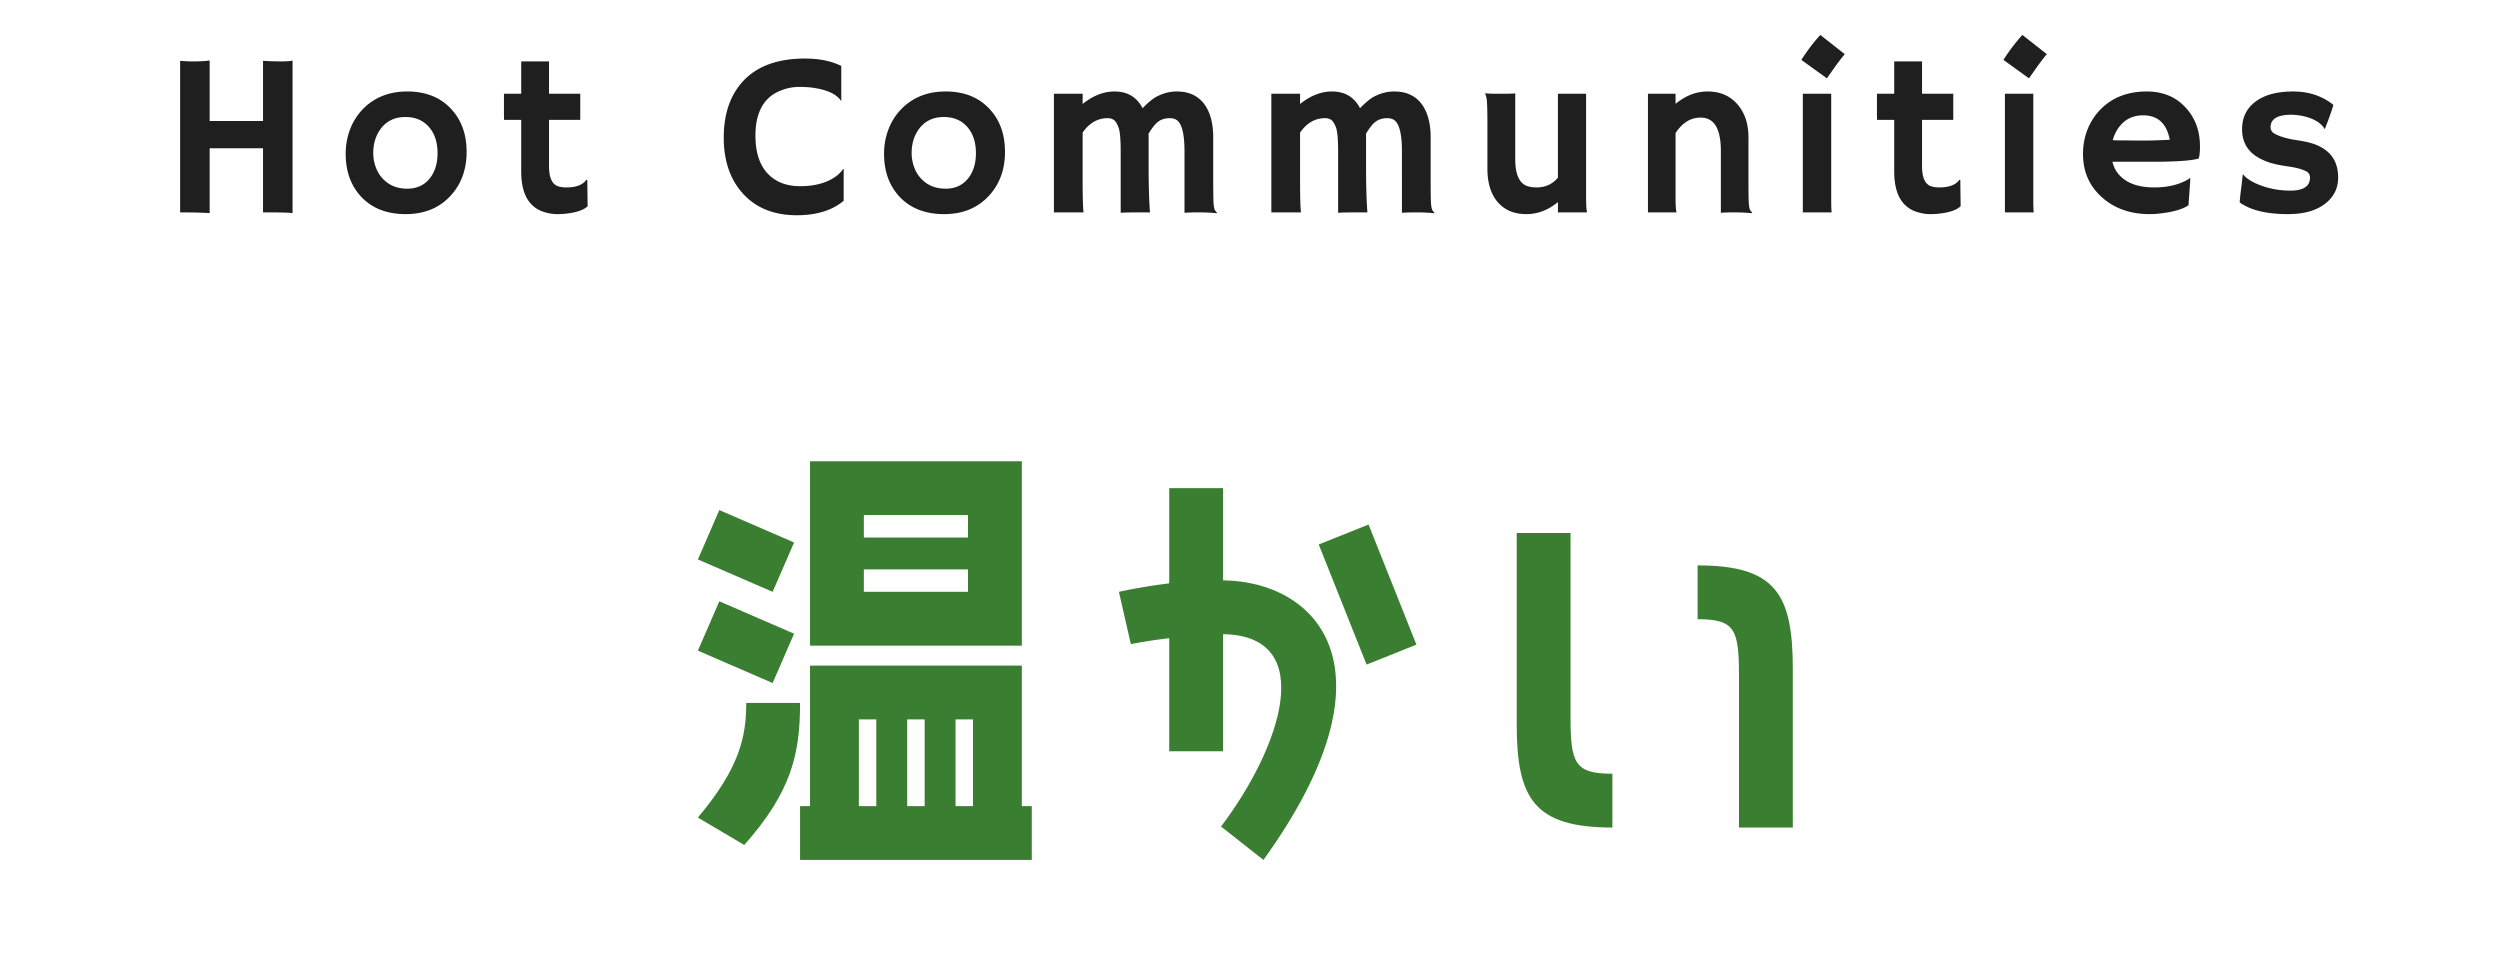
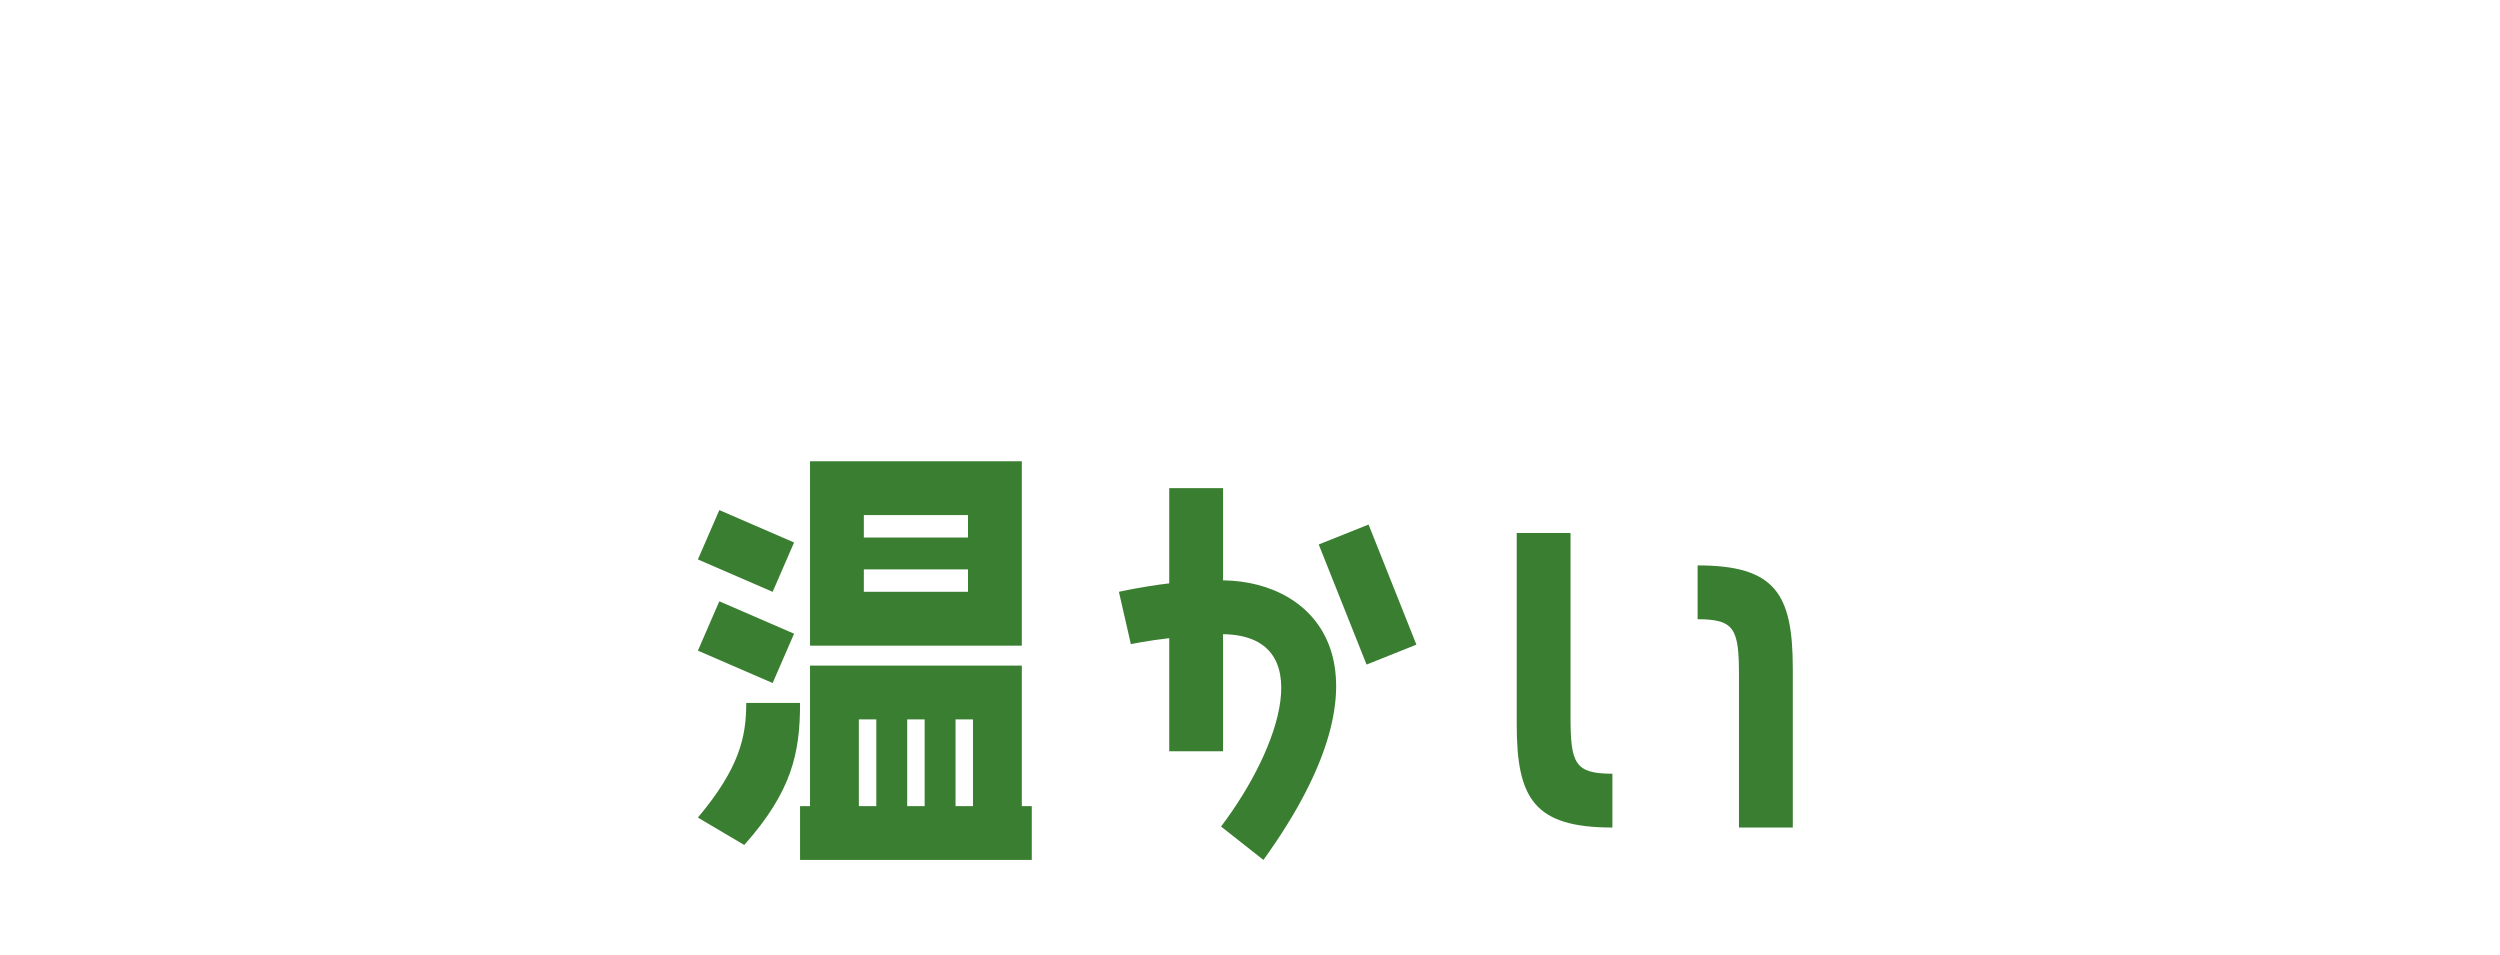
<svg xmlns="http://www.w3.org/2000/svg" width="301" height="115" fill="none">
-   <path d="M25.244 25.657a50.89 50.89 0 0 0-3.117-.082h-.438V7.323c.565.045.966.068 1.203.068h.56c.72 0 1.318-.036 1.792-.11v7.288h6.425V7.323c.757.045 1.49.068 2.202.068.72 0 1.17-.036 1.353-.11v18.376c-.437-.055-1.303-.082-2.597-.082h-.958V17.85h-6.425v7.807Zm16.376-7.15c0-1.003.169-1.96.506-2.872a7.2 7.2 0 0 1 1.476-2.406c1.395-1.477 3.204-2.215 5.428-2.215 2.215 0 3.974.697 5.277 2.092 1.25 1.33 1.873 3.058 1.873 5.182 0 2.123-.642 3.882-1.927 5.277-1.358 1.476-3.159 2.215-5.4 2.215-2.316 0-4.13-.725-5.442-2.174-1.194-1.322-1.791-3.022-1.791-5.1Zm3.322-.083c0 .574.096 1.13.287 1.668.192.538.465.998.82 1.381.757.83 1.75 1.244 2.981 1.244 1.14 0 2.037-.405 2.693-1.217.639-.784.958-1.804.958-3.062 0-1.276-.329-2.306-.985-3.09-.702-.839-1.663-1.258-2.885-1.258-1.24 0-2.21.447-2.912 1.34-.638.82-.957 1.818-.957 2.994Zm23.24 4.143c1.175 0 1.982-.306 2.42-.916h.109l.04 3.172c-.446.446-1.275.742-2.487.888a9.188 9.188 0 0 1-1.23.069c-.484 0-1.013-.091-1.587-.274a3.494 3.494 0 0 1-1.449-.888c-.83-.848-1.244-2.174-1.244-3.979v-6.207h-2.065c-.009-.264-.013-.533-.013-.807V11.52c0-.155.004-.232.013-.232h2.065V7.39h3.35v3.896h3.76v3.145h-3.76v5.578c0 1.431.396 2.247 1.189 2.447.255.073.551.11.889.11ZM96.928 7.049c1.704 0 3.158.296 4.361.889v4.183l-.027.028c-.51-.784-1.586-1.304-3.227-1.559-.483-.082-1.093-.123-1.831-.123-.739 0-1.463.141-2.174.424-.711.273-1.295.665-1.75 1.176-.884.993-1.326 2.41-1.326 4.252 0 2.142.56 3.737 1.681 4.785.93.875 2.16 1.312 3.692 1.312 1.731 0 3.135-.369 4.21-1.107.392-.264.725-.593.999-.984l.041.027v3.828c-1.395 1.158-3.273 1.736-5.633 1.736-2.78 0-4.959-.884-6.535-2.652-1.513-1.686-2.27-3.92-2.27-6.7 0-2.943.83-5.263 2.488-6.958 1.677-1.705 4.111-2.557 7.301-2.557Zm9.513 11.457c0-1.002.169-1.96.506-2.87a7.194 7.194 0 0 1 1.476-2.407c1.395-1.477 3.204-2.215 5.428-2.215 2.215 0 3.974.697 5.278 2.092 1.248 1.33 1.873 3.058 1.873 5.182 0 2.123-.643 3.882-1.928 5.277-1.358 1.476-3.158 2.215-5.401 2.215-2.315 0-4.128-.725-5.441-2.174-1.194-1.322-1.791-3.022-1.791-5.1Zm3.322-.082c0 .574.096 1.13.287 1.668.192.538.465.998.821 1.381.756.83 1.75 1.244 2.98 1.244 1.139 0 2.037-.405 2.694-1.217.638-.784.957-1.804.957-3.062 0-1.276-.329-2.306-.985-3.09-.702-.839-1.663-1.258-2.885-1.258-1.239 0-2.21.447-2.912 1.34-.638.82-.957 1.818-.957 2.994Zm20.587 3.2c0 2.05.037 3.367.11 3.95h-3.569V11.288h3.459v1.23c1.249-1.002 2.53-1.503 3.842-1.503 1.55 0 2.675.67 3.377 2.01.702-.72 1.285-1.194 1.75-1.422.775-.392 1.55-.588 2.324-.588.784 0 1.45.132 1.996.397.547.264.998.638 1.354 1.12.72.976 1.08 2.316 1.08 4.02v5.442c0 1.54.023 2.465.068 2.775.046.31.105.51.178.601.082.092.151.174.205.247l-.027.054a20.551 20.551 0 0 0-1.613-.095h-1.026c-.337 0-.752.013-1.244.04V18.22c0-2.133-.328-3.4-.984-3.8a1.523 1.523 0 0 0-.78-.192c-.291 0-.551.036-.779.11a1.863 1.863 0 0 0-.642.327c-.338.247-.721.73-1.149 1.45.009.073.014.145.014.218v3.61c0 2.333.054 4.21.164 5.633h-1.983c-.537 0-1.052.013-1.545.04v-7.41c0-1.485-.091-2.451-.273-2.898-.173-.447-.36-.738-.561-.875a1.277 1.277 0 0 0-.738-.205c-1.203 0-2.206.579-3.008 1.736v5.66Zm26.179 0c0 2.05.037 3.367.11 3.95h-3.569V11.288h3.459v1.23c1.249-1.002 2.53-1.503 3.842-1.503 1.55 0 2.675.67 3.377 2.01.702-.72 1.285-1.194 1.75-1.422.775-.392 1.55-.588 2.324-.588.784 0 1.449.132 1.996.397.547.264.998.638 1.354 1.12.72.976 1.08 2.316 1.08 4.02v5.442c0 1.54.023 2.465.068 2.775.046.31.105.51.178.601.082.092.15.174.205.247l-.027.054a20.544 20.544 0 0 0-1.614-.095h-1.025c-.337 0-.752.013-1.244.04V18.22c0-2.133-.328-3.4-.984-3.8a1.523 1.523 0 0 0-.78-.192c-.291 0-.551.036-.779.11a1.876 1.876 0 0 0-.643.327c-.337.247-.72.73-1.148 1.45.009.073.014.145.014.218v3.61c0 2.333.054 4.21.164 5.633h-1.983c-.537 0-1.052.013-1.545.04v-7.41c0-1.485-.091-2.451-.273-2.898-.173-.447-.36-.738-.561-.875a1.277 1.277 0 0 0-.738-.205c-1.203 0-2.206.579-3.008 1.736v5.66Zm31.046 2.706c-1.166.967-2.438 1.45-3.814 1.45-1.477 0-2.634-.497-3.473-1.49-.802-.967-1.203-2.293-1.203-3.98v-5.427c0-1.823-.041-2.866-.123-3.13a3.644 3.644 0 0 0-.164-.52c.419.036.857.054 1.313.054h1.134c.301 0 .698-.013 1.19-.04v7.916c0 1.877.51 2.966 1.531 3.267.31.091.647.137 1.012.137 1.075 0 1.941-.392 2.597-1.176V11.288h3.391v12.537c0 .802.036 1.385.109 1.75h-3.5V24.33Zm14.162-.505c0 .802.036 1.385.109 1.75h-3.432V11.288h3.323v1.216c1.203-.993 2.488-1.49 3.855-1.49 1.495 0 2.689.51 3.582 1.531.893 1.012 1.34 2.347 1.34 4.006v5.442c0 1.54.023 2.465.068 2.775.046.31.105.51.178.601.082.092.151.174.205.247l-.027.054a21.033 21.033 0 0 0-1.613-.095h-.957c-.292 0-.684.013-1.176.04v-7.45c0-2.671-.811-4.006-2.434-4.006-1.203 0-2.21.62-3.021 1.859v7.807Zm15.145-16.612a22.071 22.071 0 0 1 2.284-3.008l2.939 2.311a33.85 33.85 0 0 0-1.094 1.422l-1.052 1.49-3.077-2.215Zm3.596 16.83c0 .784.018 1.295.055 1.532h-3.473V11.288h3.418v12.755Zm13.013-1.476c1.176 0 1.982-.306 2.42-.916h.109l.041 3.172c-.446.446-1.276.742-2.488.888a9.18 9.18 0 0 1-1.23.069c-.483 0-1.012-.091-1.586-.274a3.496 3.496 0 0 1-1.45-.888c-.829-.848-1.244-2.174-1.244-3.979v-6.207h-2.064a23.692 23.692 0 0 1-.014-.807V11.52c0-.155.005-.232.014-.232h2.064V7.39h3.35v3.896h3.76v3.145h-3.76v5.578c0 1.431.396 2.247 1.189 2.447.256.073.552.11.889.11Zm7.722-15.354a21.987 21.987 0 0 1 2.283-3.008l2.94 2.311c-.392.483-.757.957-1.094 1.422l-1.053 1.49-3.076-2.215Zm3.596 16.83c0 .784.018 1.295.054 1.532h-3.472V11.288h3.418v12.755Zm5.985-5.496c0-1.066.182-2.055.547-2.967a7.268 7.268 0 0 1 1.545-2.392c1.422-1.45 3.281-2.174 5.578-2.174 1.941 0 3.5.643 4.676 1.928 1.157 1.24 1.736 2.798 1.736 4.676 0 .72-.055 1.212-.164 1.476-.911.255-2.766.383-5.564.383h-4.813c.237.975.789 1.736 1.654 2.283.866.538 1.992.807 3.377.807 1.45 0 2.694-.26 3.733-.78a3.06 3.06 0 0 0 .615-.382 58.26 58.26 0 0 1-.068 1.175l-.151 2.133c-.692.474-1.814.802-3.363.985-.456.054-.893.082-1.312.082-2.316 0-4.23-.675-5.743-2.024-1.522-1.358-2.283-3.094-2.283-5.209Zm10.445-1.722c-.373-1.96-1.44-2.94-3.199-2.94-1.385 0-2.438.597-3.158 1.791a4.737 4.737 0 0 0-.506 1.203c.219.01.488.018.807.028h1.012c.337.009.66.013.97.013h.78c.464 0 .92-.004 1.367-.013l1.121-.041c.301-.01.569-.023.806-.041Zm14.23 8.955c-2.57 0-4.507-.47-5.81-1.409.018-.273.045-.583.082-.93l.123-.984.136-1.203c.019-.164.032-.25.041-.26.009-.018.082.055.219.22.137.154.397.346.779.574.383.227.825.428 1.327.601 1.084.374 2.214.56 3.39.56 1.577 0 2.365-.524 2.365-1.572a.803.803 0 0 0-.451-.752c-.537-.273-1.33-.478-2.379-.615-1.039-.146-1.891-.355-2.556-.629-.666-.273-1.208-.601-1.627-.984-.775-.72-1.162-1.664-1.162-2.83 0-1.422.547-2.539 1.64-3.35 1.085-.802 2.584-1.203 4.498-1.203 1.896 0 3.514.538 4.854 1.613-.064.237-.132.465-.205.684-.21.601-.365 1.034-.465 1.299l-.315.806c-.018.073-.031.11-.041.11-.018 0-.091-.096-.218-.287-.574-.666-1.468-1.103-2.68-1.313a5.982 5.982 0 0 0-1.148-.11c-1.659 0-2.489.502-2.489 1.505 0 .346.173.61.52.793.647.346 1.531.601 2.652.765 1.13.164 1.987.388 2.571.67.583.274 1.052.606 1.408.998.656.711.984 1.654.984 2.83 0 1.286-.515 2.33-1.545 3.131-1.075.848-2.575 1.272-4.498 1.272Z" fill="#1F1F1F" />
  <path d="M123.027 77.735h-25.5v-22.2h25.5v22.2Zm-36.42-16.32 9 3.9-2.58 5.94-9-3.9 2.58-5.94Zm29.94.6h-12.54v2.7h12.54v-2.7Zm0 6.54h-12.54v2.7h12.54v-2.7Zm-29.94 3.84 9 3.9-2.58 5.94-9-3.9 2.58-5.94Zm10.92 7.74h25.5v16.92h1.2v6.48h-27.9v-6.48h1.2v-16.92Zm-7.68 4.5h6.48c0 6-.96 10.62-6.72 17.1l-5.58-3.3c4.98-5.94 5.82-9.66 5.82-13.8Zm13.56 12.42h2.1v-10.44h-2.1v10.44Zm5.82 0h2.1v-10.44h-2.1v10.44Zm5.82 0h2.1v-10.44h-2.1v10.44Zm32.208-38.28v11.1c11.34.12 21.48 10.62 4.86 33.66l-5.1-4.02c7.26-9.6 11.7-22.98.24-23.16v14.1h-6.48v-13.62c-2.64.3-4.62.72-4.62.72l-1.44-6.3s2.58-.6 6.06-1.02v-11.46h6.48Zm17.28 21.24-5.76-14.46 6-2.4 5.76 14.46-6 2.4Zm24.557-15.84v22.08c0 5.64.48 6.9 5.04 6.9v6.48c-9.42 0-11.52-3.48-11.52-12.42v-23.04h6.48Zm15.3 10.38v-6.48c9.36 0 11.46 3.42 11.46 12.42v19.14h-6.48v-18.24c0-5.64-.48-6.84-4.98-6.84Z" fill="#3A7E31" />
</svg>